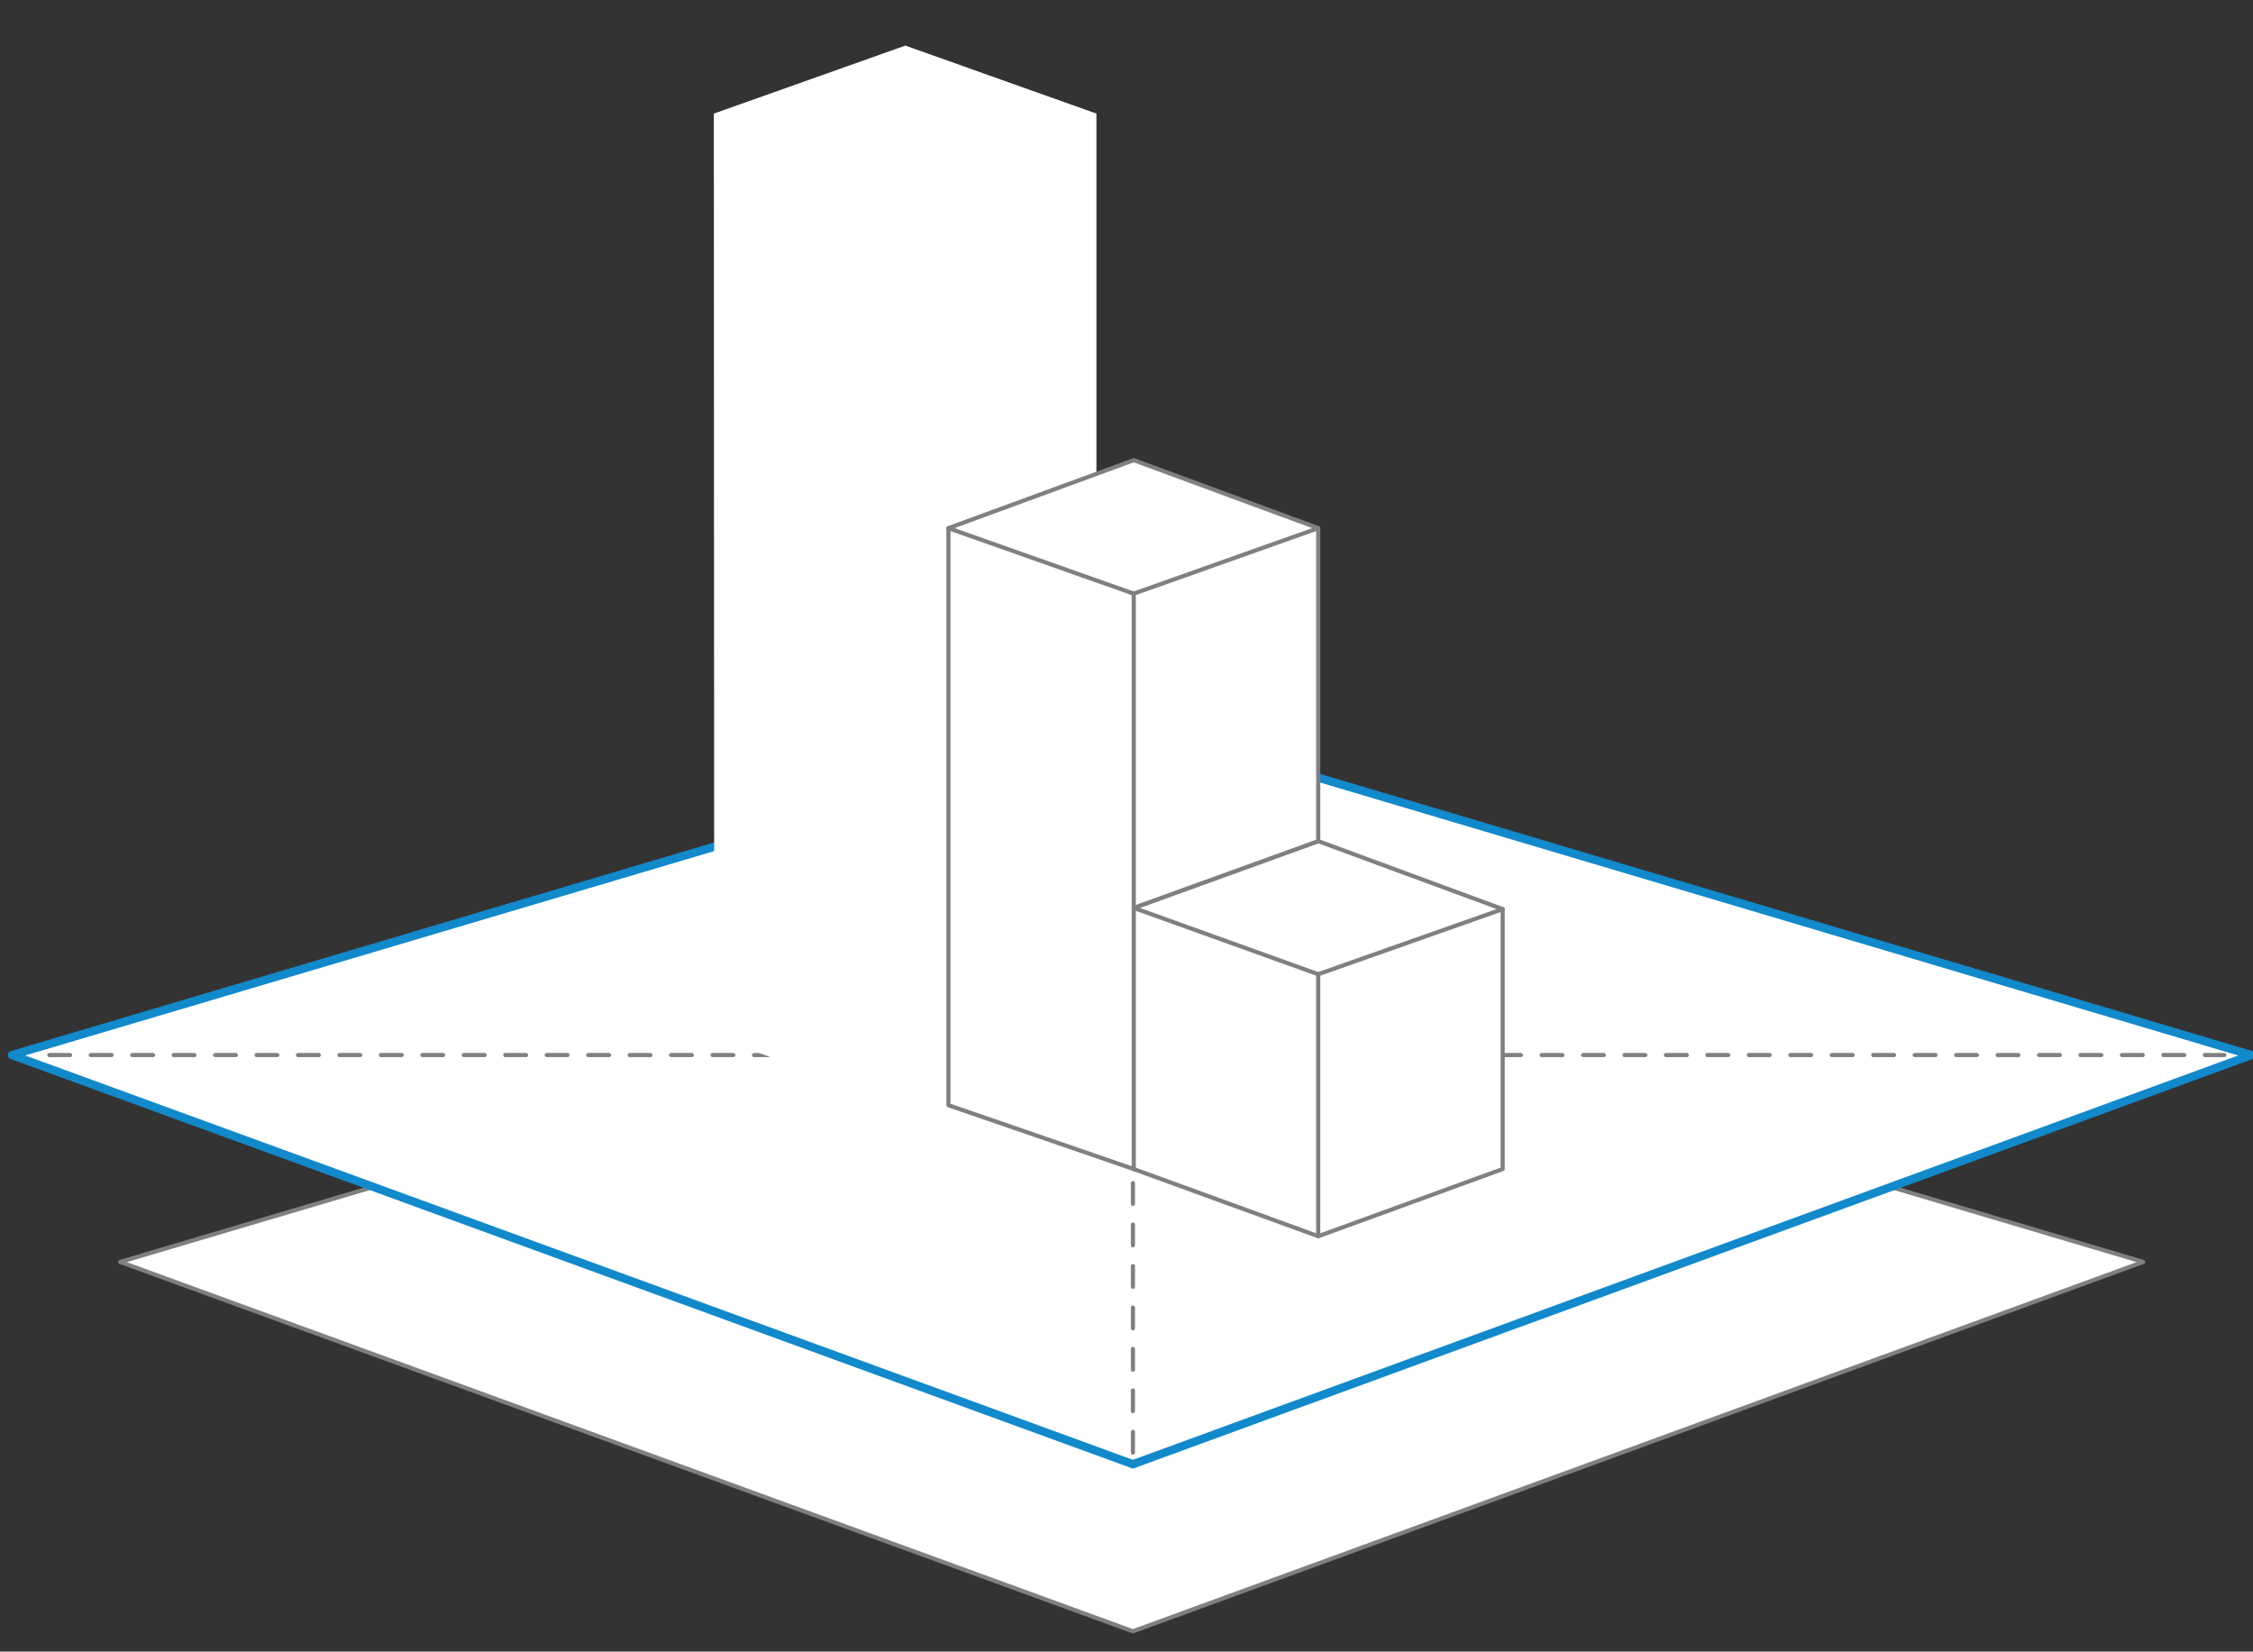
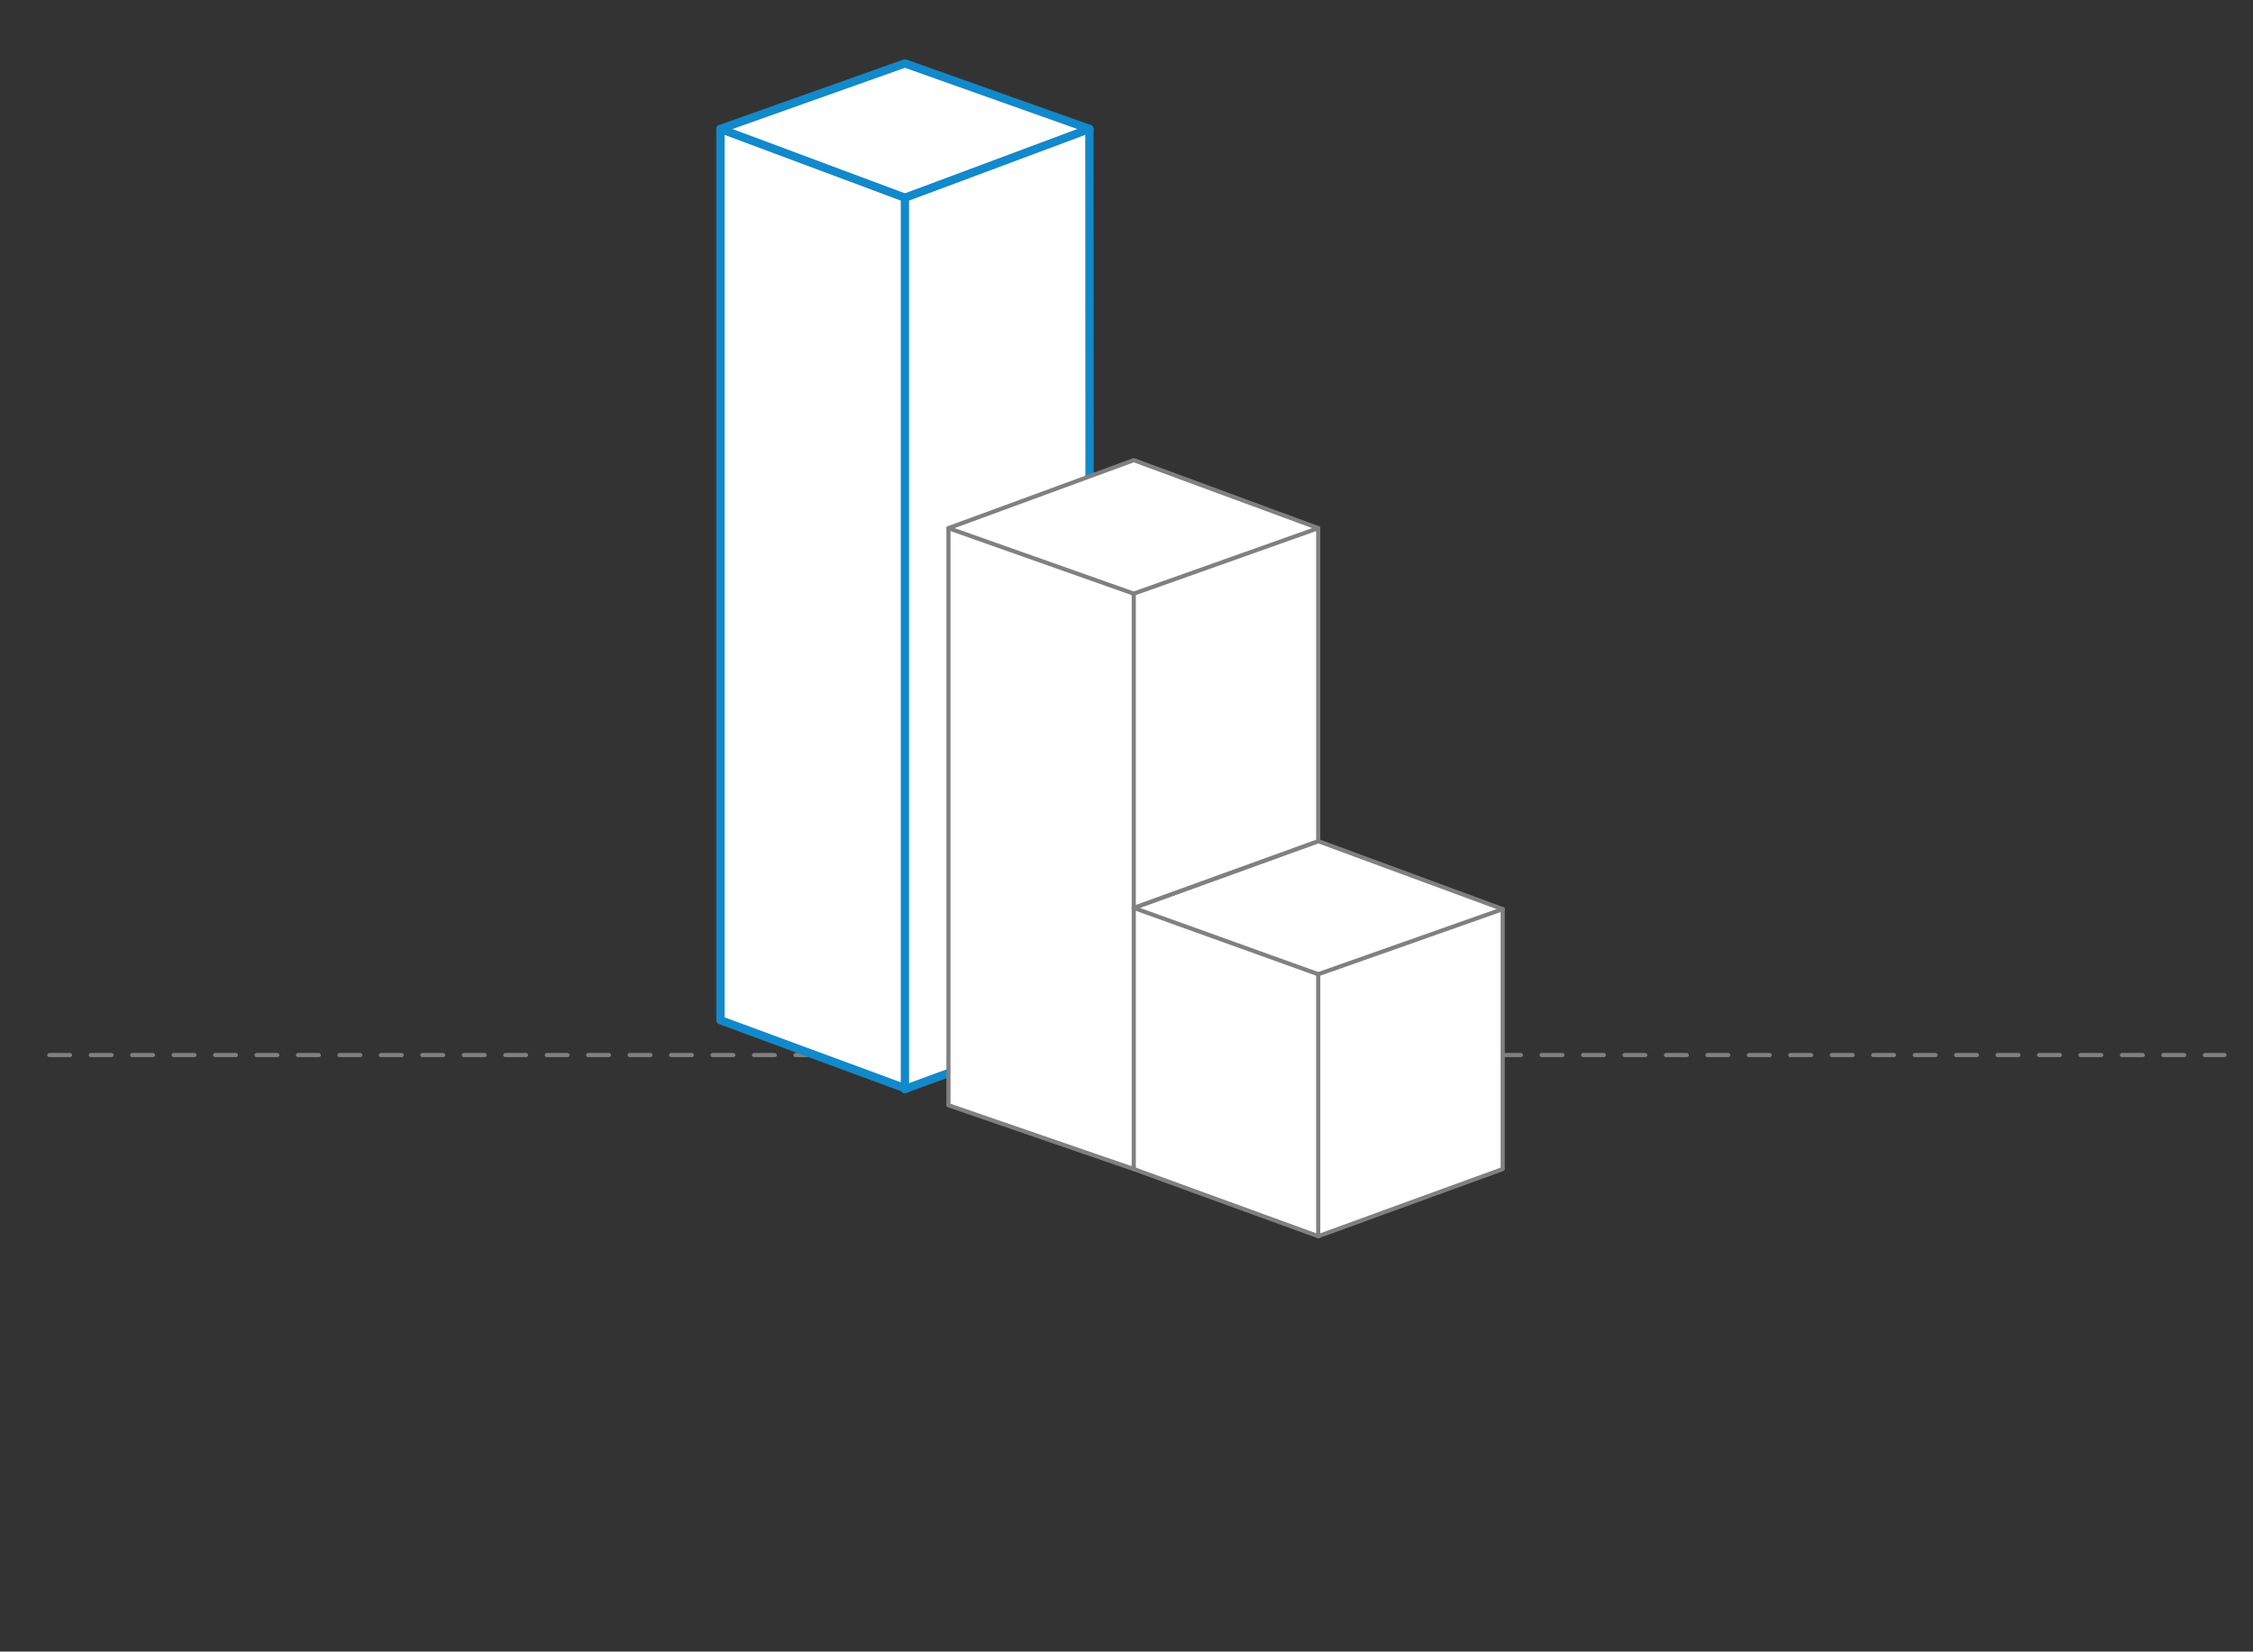
<svg xmlns="http://www.w3.org/2000/svg" version="1.1" id="Layer_1" x="0px" y="0px" viewBox="0 0 543.5 398.4" style="enable-background:new 0 0 543.5 398.4;" xml:space="preserve">
  <rect x="0" y="0" width="543.5" height="398.4" fill="#333333" stroke="none" />
  <style type="text/css">
	.ranking0{fill:#FFFFFF;stroke:#808080;stroke-linecap:round;stroke-linejoin:round;stroke-miterlimit:10;}
	.ranking1{fill:#FFFFFF;stroke:#1289ca;stroke-width:2;stroke-linecap:round;stroke-linejoin:round;stroke-miterlimit:10;}
	.ranking2{fill:none;stroke:#808080;stroke-linecap:round;stroke-linejoin:round;stroke-miterlimit:10;stroke-dasharray:5;}
	.ranking3{fill:#FFFFFF;}
	.ranking4{fill:none;stroke:#808080;stroke-linecap:round;stroke-linejoin:round;stroke-miterlimit:10;}
</style>
  <g>
-     <polygon class="ranking0" points="273.3,393.5 29,304.4 273.3,232 517,304.4  " />
-     <polygon id="svg-concept" class="ranking1" points="273.3,353.2 2.9,254.5 273.3,174.3 543.1,254.5  " />
    <line class="ranking2" x1="11.9" y1="254.5" x2="536.6" y2="254.5" />
-     <line class="ranking2" x1="273.3" y1="350.4" x2="273.3" y2="184.5" />
  </g>
  <g>
    <polygon id="svg-concept" class="ranking1" points="173.8,31.1 173.8,246.1 218.3,262.5 218.3,262.7 262.9,246.3 262.8,31.1 218.3,15.3  " />
    <line id="svg-concept" class="ranking1" x1="173.8" y1="31.1" x2="218.3" y2="47.7" />
    <line id="svg-concept" class="ranking1" x1="218.3" y1="47.7" x2="262.8" y2="31.1" />
    <line id="svg-concept" class="ranking1" x1="218.3" y1="47.7" x2="218.3" y2="262.7" />
  </g>
  <g>
-     <polygon class="ranking3" points="172.2,27.4 172.3,250 218.4,267 218.4,267 264.5,249.1 264.5,27.4 218.4,11 " />
    <animateMotion path="M0, 0 0 -260" begin="0s" dur="3s" fill="freeze" />
  </g>
  <g>
    <polygon class="ranking0" points="273.5,282 273.5,219 318,202.9 362.5,219.3 362.5,282 318,298.2  " />
    <polyline class="ranking0" points="273.5,282 228.8,266.6 228.8,127.4 273.5,111 318,127.4 318,202.9 273.5,219 318,235  " />
    <line class="ranking4" x1="318" y1="235" x2="362.5" y2="219.3" />
    <line class="ranking4" x1="318" y1="235" x2="318" y2="298.2" />
    <line class="ranking4" x1="228.8" y1="127.4" x2="273.5" y2="143.2" />
    <line class="ranking4" x1="318" y1="127.4" x2="273.5" y2="143.2" />
    <line class="ranking4" x1="273.5" y1="143.2" x2="273.5" y2="282" />
  </g>
</svg>